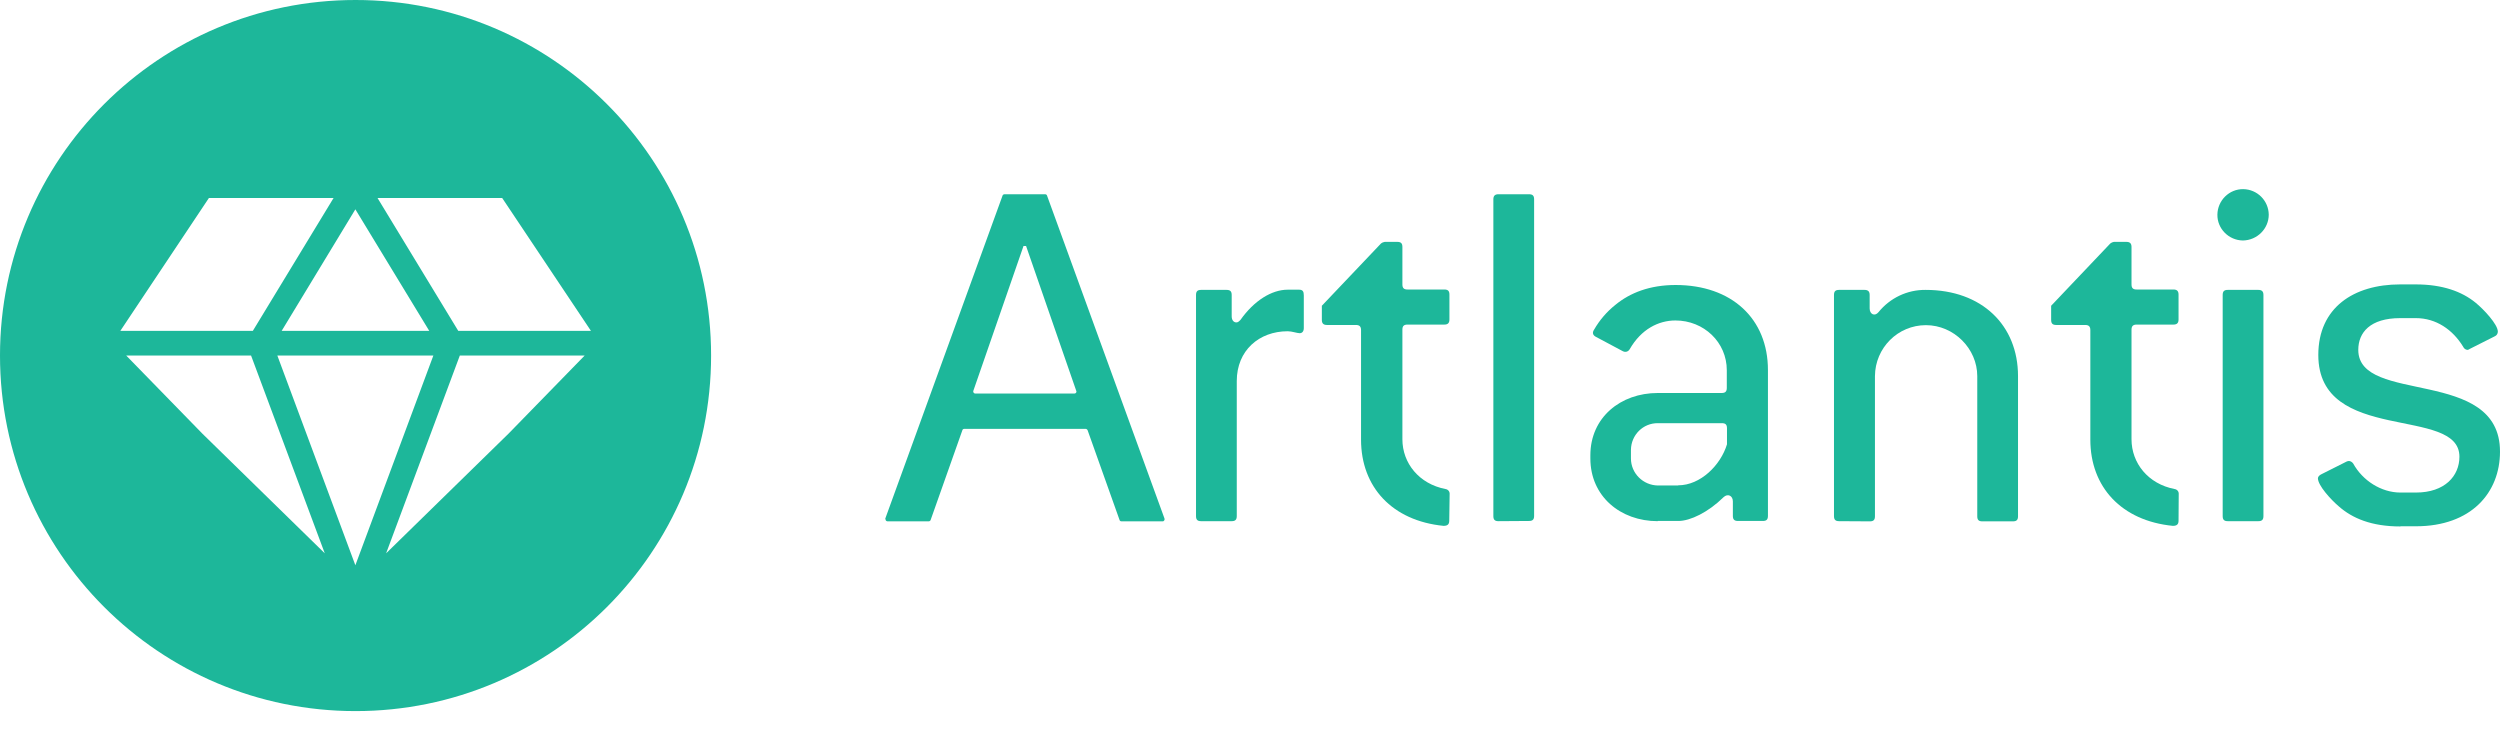
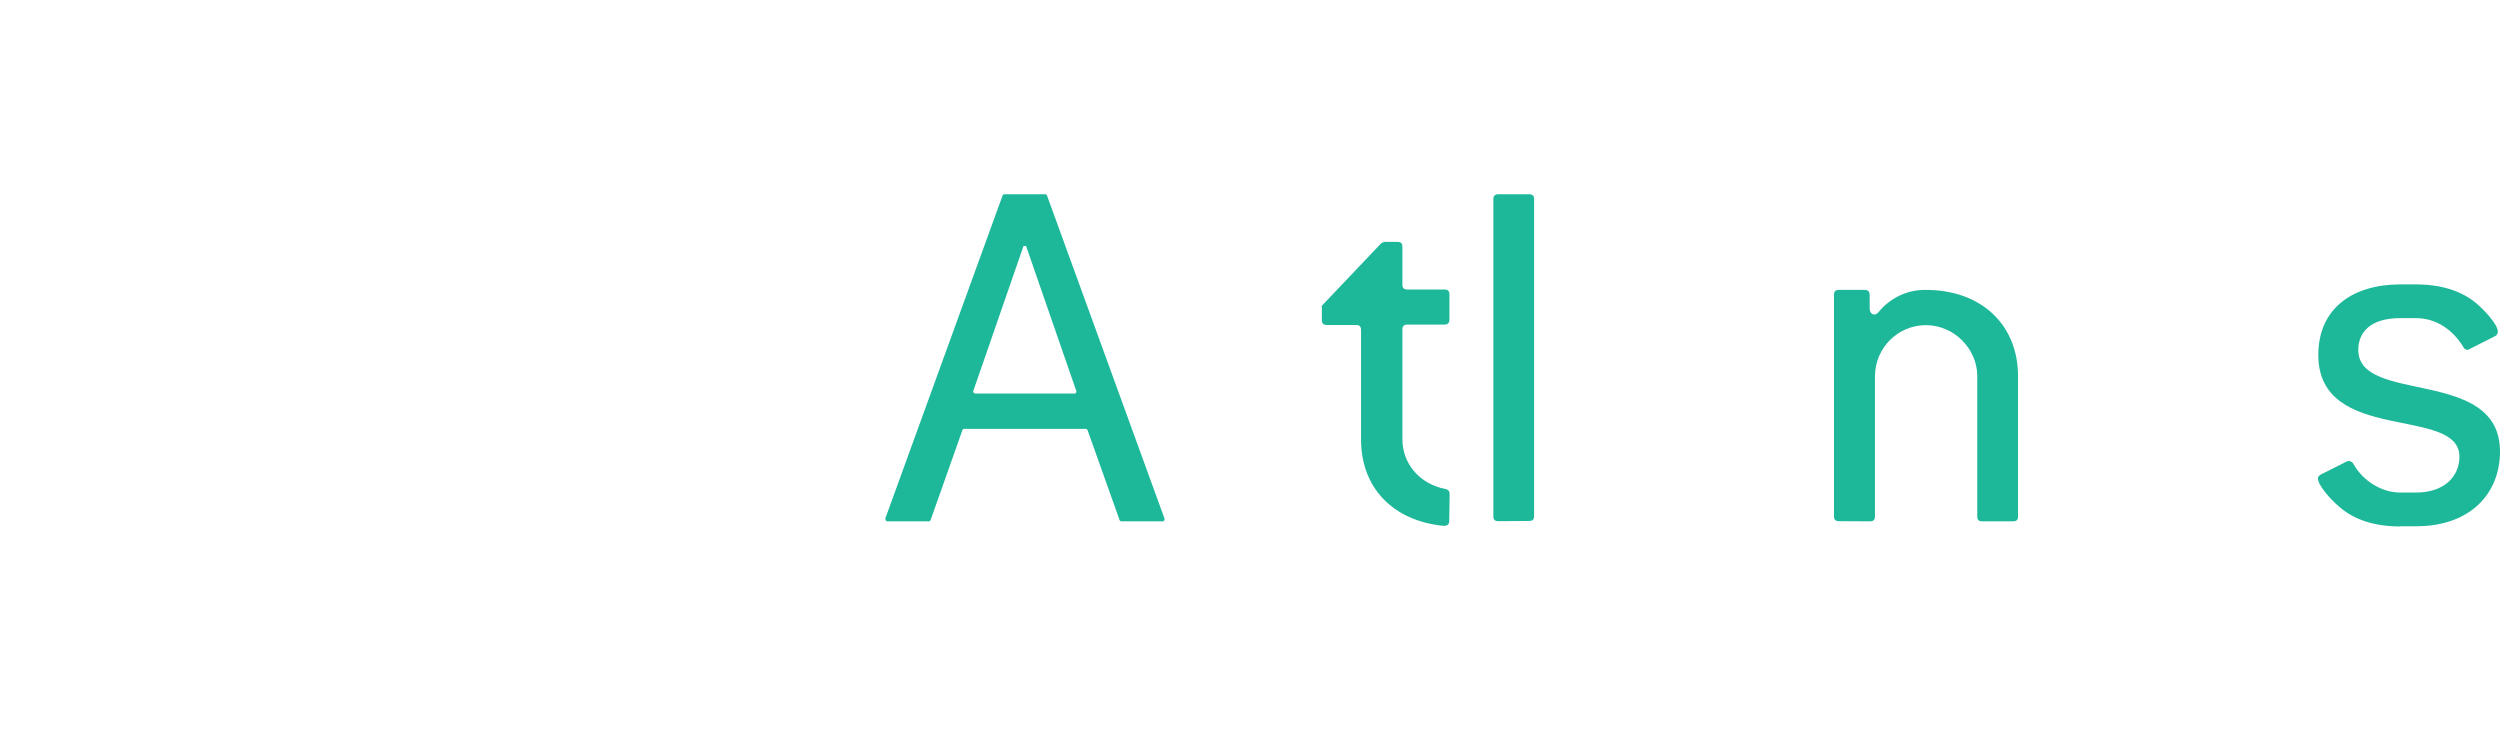
<svg xmlns="http://www.w3.org/2000/svg" width="96" height="28" viewBox="0 0 96 28" fill="none">
-   <path d="M13.653 0C6.111 0 0 6.111 0 13.653C0 21.195 6.111 27.306 13.653 27.306C21.195 27.306 27.306 21.195 27.306 13.653C27.306 6.111 21.195 0 13.653 0ZM16.483 12.705H10.816L13.646 8.038L16.483 12.705ZM8.023 7.602H12.81L9.709 12.705H4.621L8.023 7.602ZM7.775 16.656L4.847 13.653H9.641L12.471 21.247L7.775 16.656ZM13.646 21.706L10.65 13.653H16.641L13.646 21.706ZM19.531 16.648L14.827 21.247L17.657 13.653H22.451L19.531 16.648ZM17.597 12.705L14.496 7.602H19.283L22.692 12.705H17.597Z" fill="#1DB79A" />
-   <path d="M46.122 20.013C45.979 20.013 45.927 19.953 45.927 19.817V11.327C45.927 11.184 45.987 11.132 46.122 11.132H47.101C47.244 11.132 47.297 11.192 47.297 11.327V12.148C47.297 12.291 47.372 12.381 47.477 12.381C47.537 12.381 47.575 12.343 47.635 12.283C48.155 11.546 48.832 11.124 49.449 11.124H49.886C50.029 11.124 50.066 11.199 50.066 11.342V12.599C50.066 12.72 50.006 12.795 49.908 12.795C49.81 12.795 49.607 12.72 49.449 12.72C48.35 12.72 47.492 13.457 47.492 14.631V19.817C47.492 19.96 47.432 20.013 47.297 20.013H46.122Z" fill="#1DB79A" />
  <path d="M55.651 19.998C55.651 20.141 55.576 20.193 55.433 20.193C53.461 19.998 52.264 18.703 52.264 16.882V12.675C52.264 12.539 52.204 12.479 52.068 12.479H50.955C50.819 12.479 50.759 12.419 50.759 12.283V11.741L53.032 9.348C53.069 9.318 53.122 9.295 53.175 9.288H53.657C53.8 9.288 53.852 9.348 53.852 9.483V10.921C53.852 11.064 53.912 11.117 54.048 11.117H55.463C55.606 11.117 55.658 11.177 55.658 11.312V12.268C55.658 12.404 55.598 12.464 55.463 12.464H54.048C53.905 12.464 53.852 12.524 53.852 12.659V16.867C53.852 17.785 54.492 18.583 55.508 18.779C55.606 18.794 55.674 18.876 55.666 18.974L55.651 19.998Z" fill="#1DB79A" />
  <path d="M57.54 20.013C57.397 20.013 57.345 19.953 57.345 19.817V7.654C57.345 7.519 57.405 7.459 57.54 7.459H58.715C58.858 7.459 58.91 7.519 58.91 7.654V19.81C58.91 19.953 58.85 20.005 58.715 20.005L57.54 20.013Z" fill="#1DB79A" />
-   <path d="M63.659 20.013C62.222 20.013 61.07 19.057 61.07 17.604V17.484C61.07 16.031 62.229 15.091 63.659 15.091H66.113C66.256 15.091 66.309 15.03 66.309 14.895V14.217C66.309 13.141 65.428 12.306 64.337 12.306C63.682 12.306 63.02 12.645 62.583 13.405C62.53 13.502 62.417 13.54 62.32 13.487C62.312 13.487 62.312 13.48 62.305 13.48L61.289 12.938C61.168 12.878 61.13 12.78 61.213 12.659C61.424 12.291 61.703 11.967 62.034 11.704C62.591 11.245 63.351 10.944 64.344 10.944C66.497 10.944 67.889 12.238 67.889 14.21V19.81C67.889 19.953 67.829 20.005 67.694 20.005H66.738C66.595 20.005 66.542 19.945 66.542 19.81V19.253C66.542 19.034 66.346 18.937 66.181 19.095C65.601 19.667 64.909 20.005 64.45 20.005H63.659V20.013ZM64.442 18.636C65.3 18.636 66.075 17.86 66.316 17.062V16.445C66.316 16.302 66.256 16.25 66.121 16.25H63.667C63.095 16.242 62.636 16.701 62.628 17.273C62.628 17.281 62.628 17.281 62.628 17.288V17.604C62.628 18.176 63.095 18.636 63.667 18.643H64.442V18.636Z" fill="#1DB79A" />
  <path d="M70.621 20.013C70.478 20.013 70.425 19.953 70.425 19.817V11.327C70.425 11.184 70.485 11.132 70.621 11.132H71.599C71.734 11.132 71.795 11.192 71.795 11.327V11.847C71.795 12.065 71.99 12.163 72.133 11.989C72.577 11.44 73.24 11.124 73.947 11.132C76.1 11.132 77.492 12.486 77.492 14.443V19.825C77.492 19.968 77.432 20.02 77.296 20.02H76.122C75.979 20.02 75.927 19.96 75.927 19.825V14.443C75.927 13.389 75.031 12.486 73.955 12.486C72.878 12.486 72.005 13.359 71.998 14.443V19.825C71.998 19.968 71.938 20.02 71.802 20.02L70.621 20.013Z" fill="#1DB79A" />
-   <path d="M83.656 19.998C83.656 20.141 83.581 20.193 83.438 20.193C81.466 19.998 80.269 18.703 80.269 16.882V12.675C80.269 12.539 80.209 12.479 80.073 12.479H78.959C78.816 12.479 78.764 12.419 78.764 12.283V11.741L81.037 9.348C81.074 9.318 81.127 9.295 81.172 9.288H81.654C81.789 9.288 81.85 9.348 81.85 9.483V10.921C81.85 11.064 81.91 11.117 82.045 11.117H83.46C83.596 11.117 83.656 11.177 83.656 11.312V12.268C83.656 12.404 83.596 12.464 83.46 12.464H82.045C81.91 12.464 81.85 12.524 81.85 12.659V16.867C81.85 17.785 82.489 18.583 83.505 18.779C83.603 18.794 83.671 18.876 83.663 18.974L83.656 19.998Z" fill="#1DB79A" />
-   <path d="M86.126 9.235C85.584 9.227 85.14 8.783 85.148 8.242C85.155 7.7 85.599 7.256 86.141 7.263C86.675 7.271 87.112 7.7 87.12 8.242C87.12 8.783 86.675 9.227 86.126 9.235ZM85.546 20.013C85.403 20.013 85.351 19.953 85.351 19.817V11.327C85.351 11.184 85.411 11.132 85.546 11.132H86.721C86.856 11.132 86.916 11.192 86.916 11.327V19.817C86.916 19.96 86.856 20.013 86.721 20.013H85.546Z" fill="#1DB79A" />
  <path d="M92.177 20.216C91.062 20.216 90.325 19.9 89.806 19.441C89.505 19.185 89.008 18.643 89.008 18.365C89.008 18.304 89.068 18.244 89.151 18.206L90.107 17.725C90.137 17.71 90.174 17.702 90.204 17.702C90.272 17.71 90.325 17.747 90.363 17.8C90.724 18.455 91.439 18.914 92.177 18.914H92.771C93.885 18.914 94.442 18.274 94.442 17.537C94.442 15.565 89.023 17.078 89.023 13.63C89.023 11.816 90.378 10.921 92.169 10.921H92.763C93.802 10.921 94.54 11.199 95.059 11.621C95.375 11.877 95.917 12.456 95.917 12.735C95.917 12.81 95.872 12.885 95.797 12.915L94.841 13.397C94.803 13.42 94.781 13.435 94.743 13.435C94.675 13.427 94.615 13.382 94.585 13.314C94.186 12.659 93.546 12.216 92.771 12.216H92.169C91.01 12.216 90.558 12.772 90.558 13.435C90.558 15.55 96 14.075 96 17.341C96 18.914 94.901 20.209 92.771 20.209H92.177V20.216Z" fill="#1DB79A" />
  <path d="M33.997 19.907L38.498 7.511C38.505 7.481 38.543 7.459 38.573 7.459H40.131C40.169 7.459 40.199 7.481 40.206 7.511L44.715 19.907C44.73 19.945 44.715 19.99 44.677 20.013C44.662 20.02 44.654 20.02 44.639 20.02H43.066C43.029 20.02 42.999 19.998 42.991 19.968L41.764 16.521C41.749 16.491 41.719 16.468 41.689 16.468H37.03C36.992 16.468 36.962 16.491 36.955 16.521L35.736 19.968C35.728 19.998 35.691 20.02 35.66 20.02H34.087C34.042 20.02 34.005 19.99 34.005 19.945C33.989 19.93 33.997 19.915 33.997 19.907ZM41.252 15.113C41.298 15.113 41.335 15.083 41.335 15.038C41.335 15.03 41.335 15.015 41.328 15.008L39.401 9.446H39.303L37.376 15.008C37.361 15.045 37.384 15.091 37.422 15.106C37.429 15.113 37.444 15.113 37.452 15.113H41.252Z" fill="#1DB79A" />
</svg>